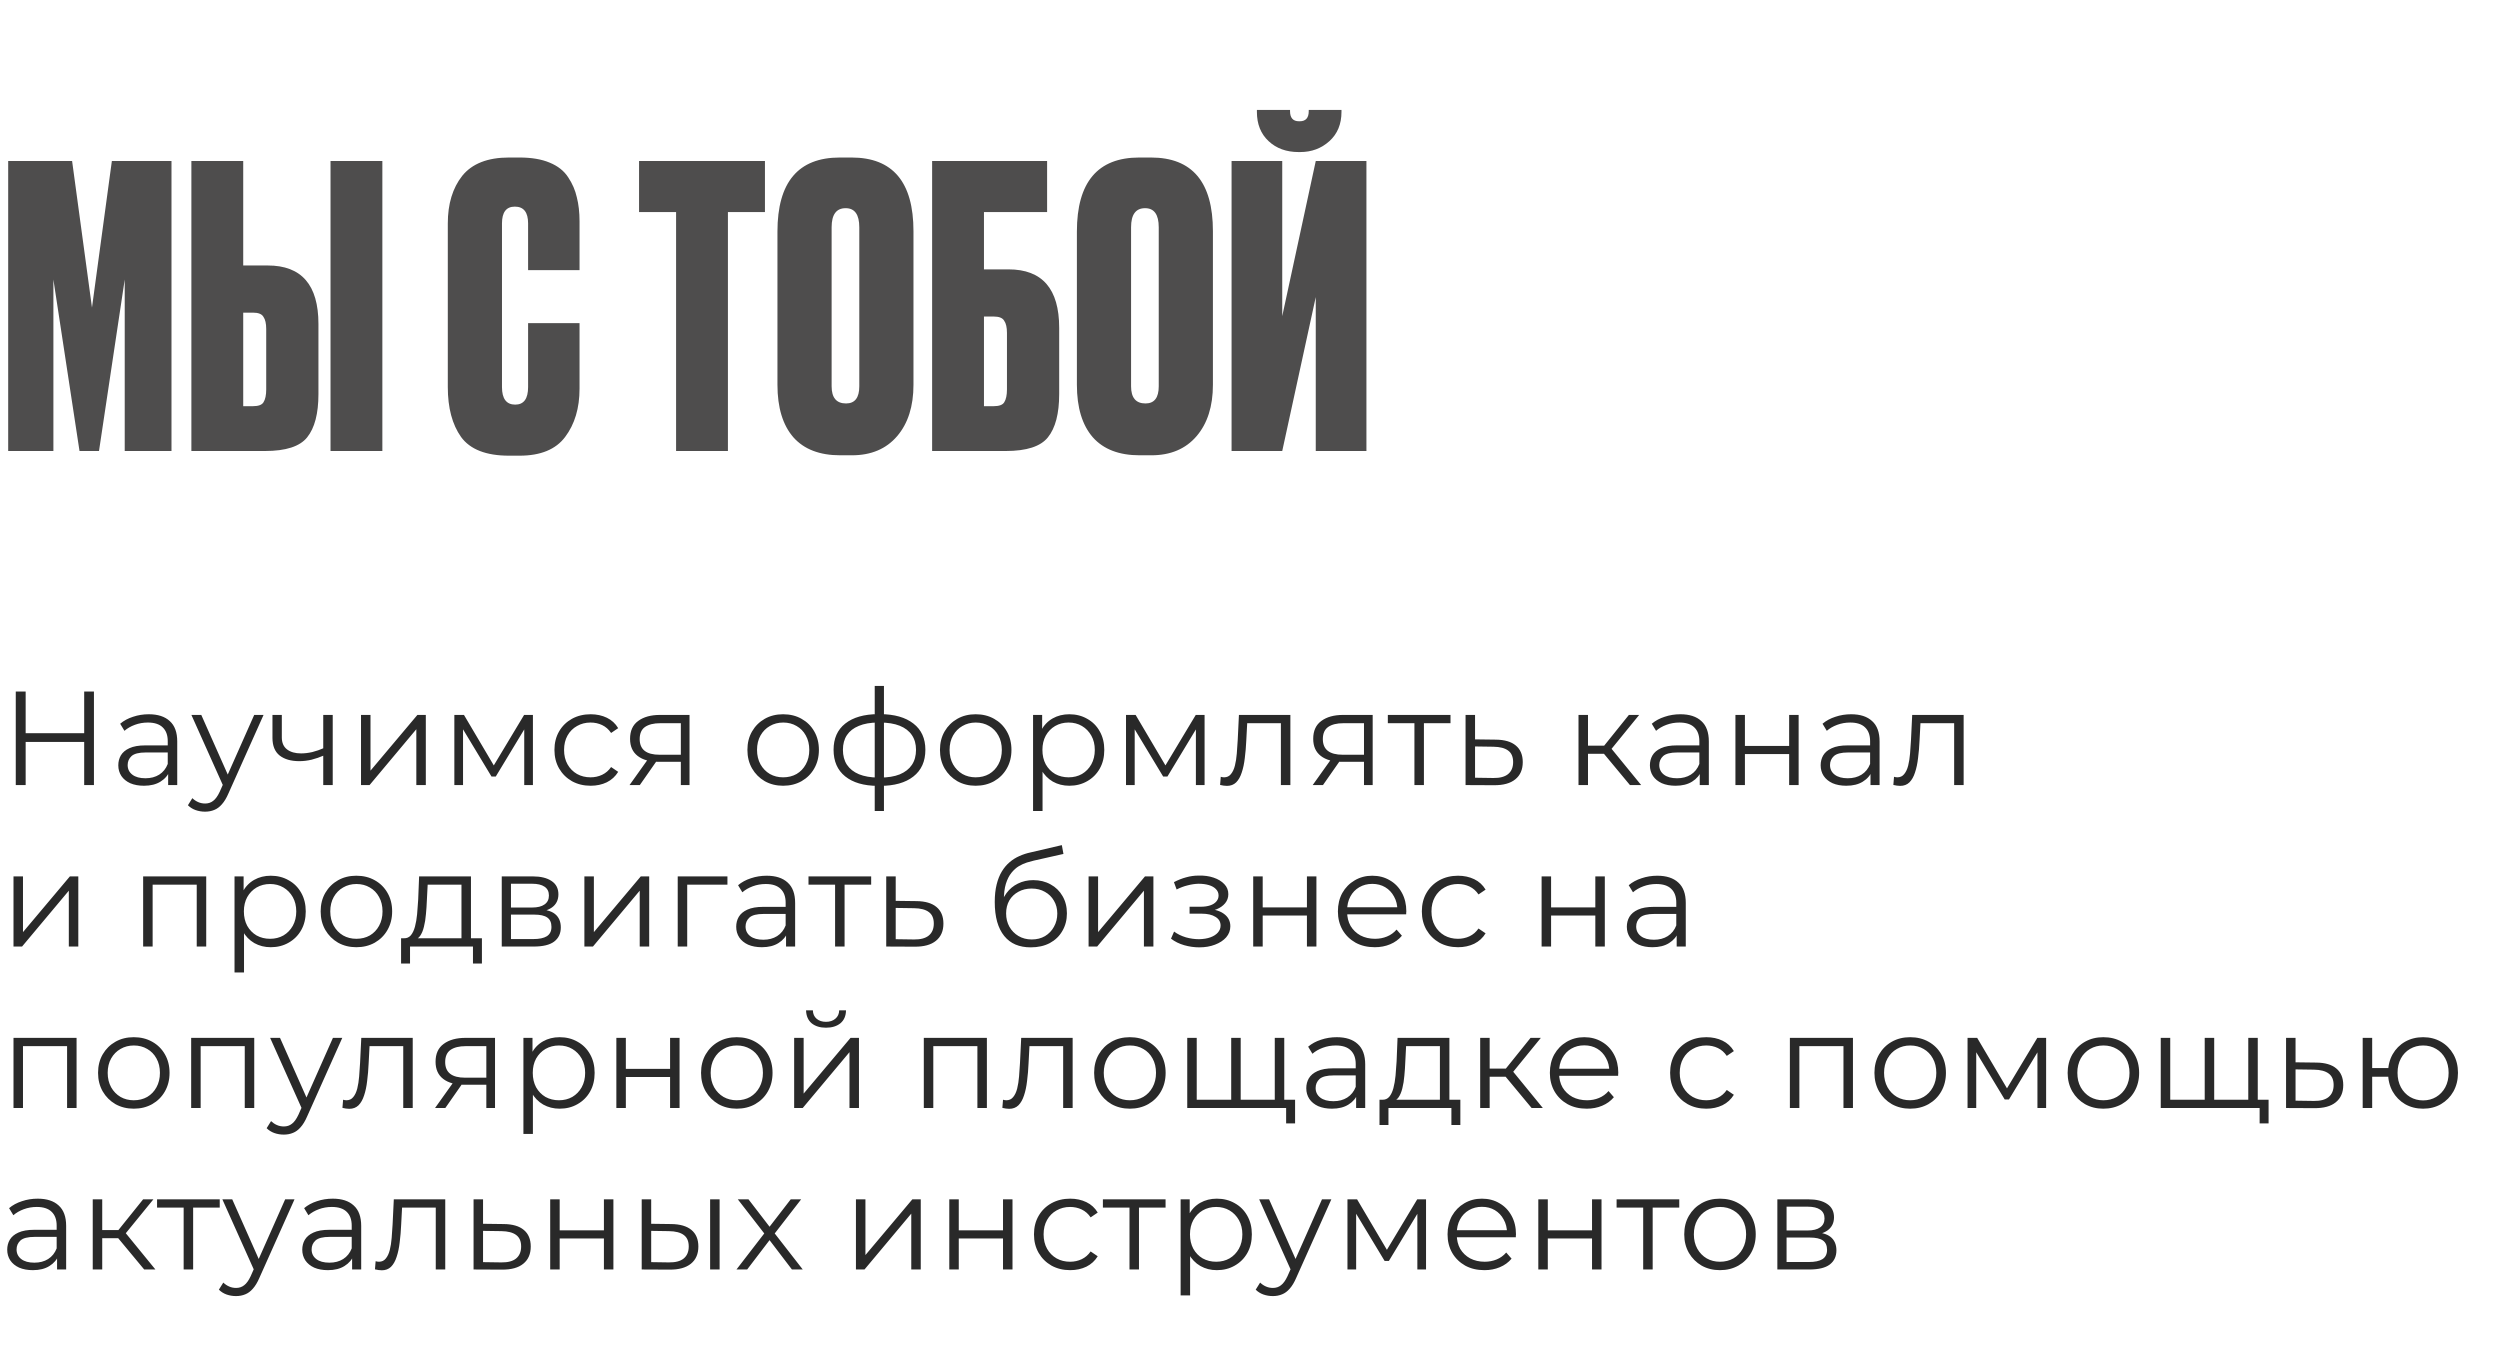
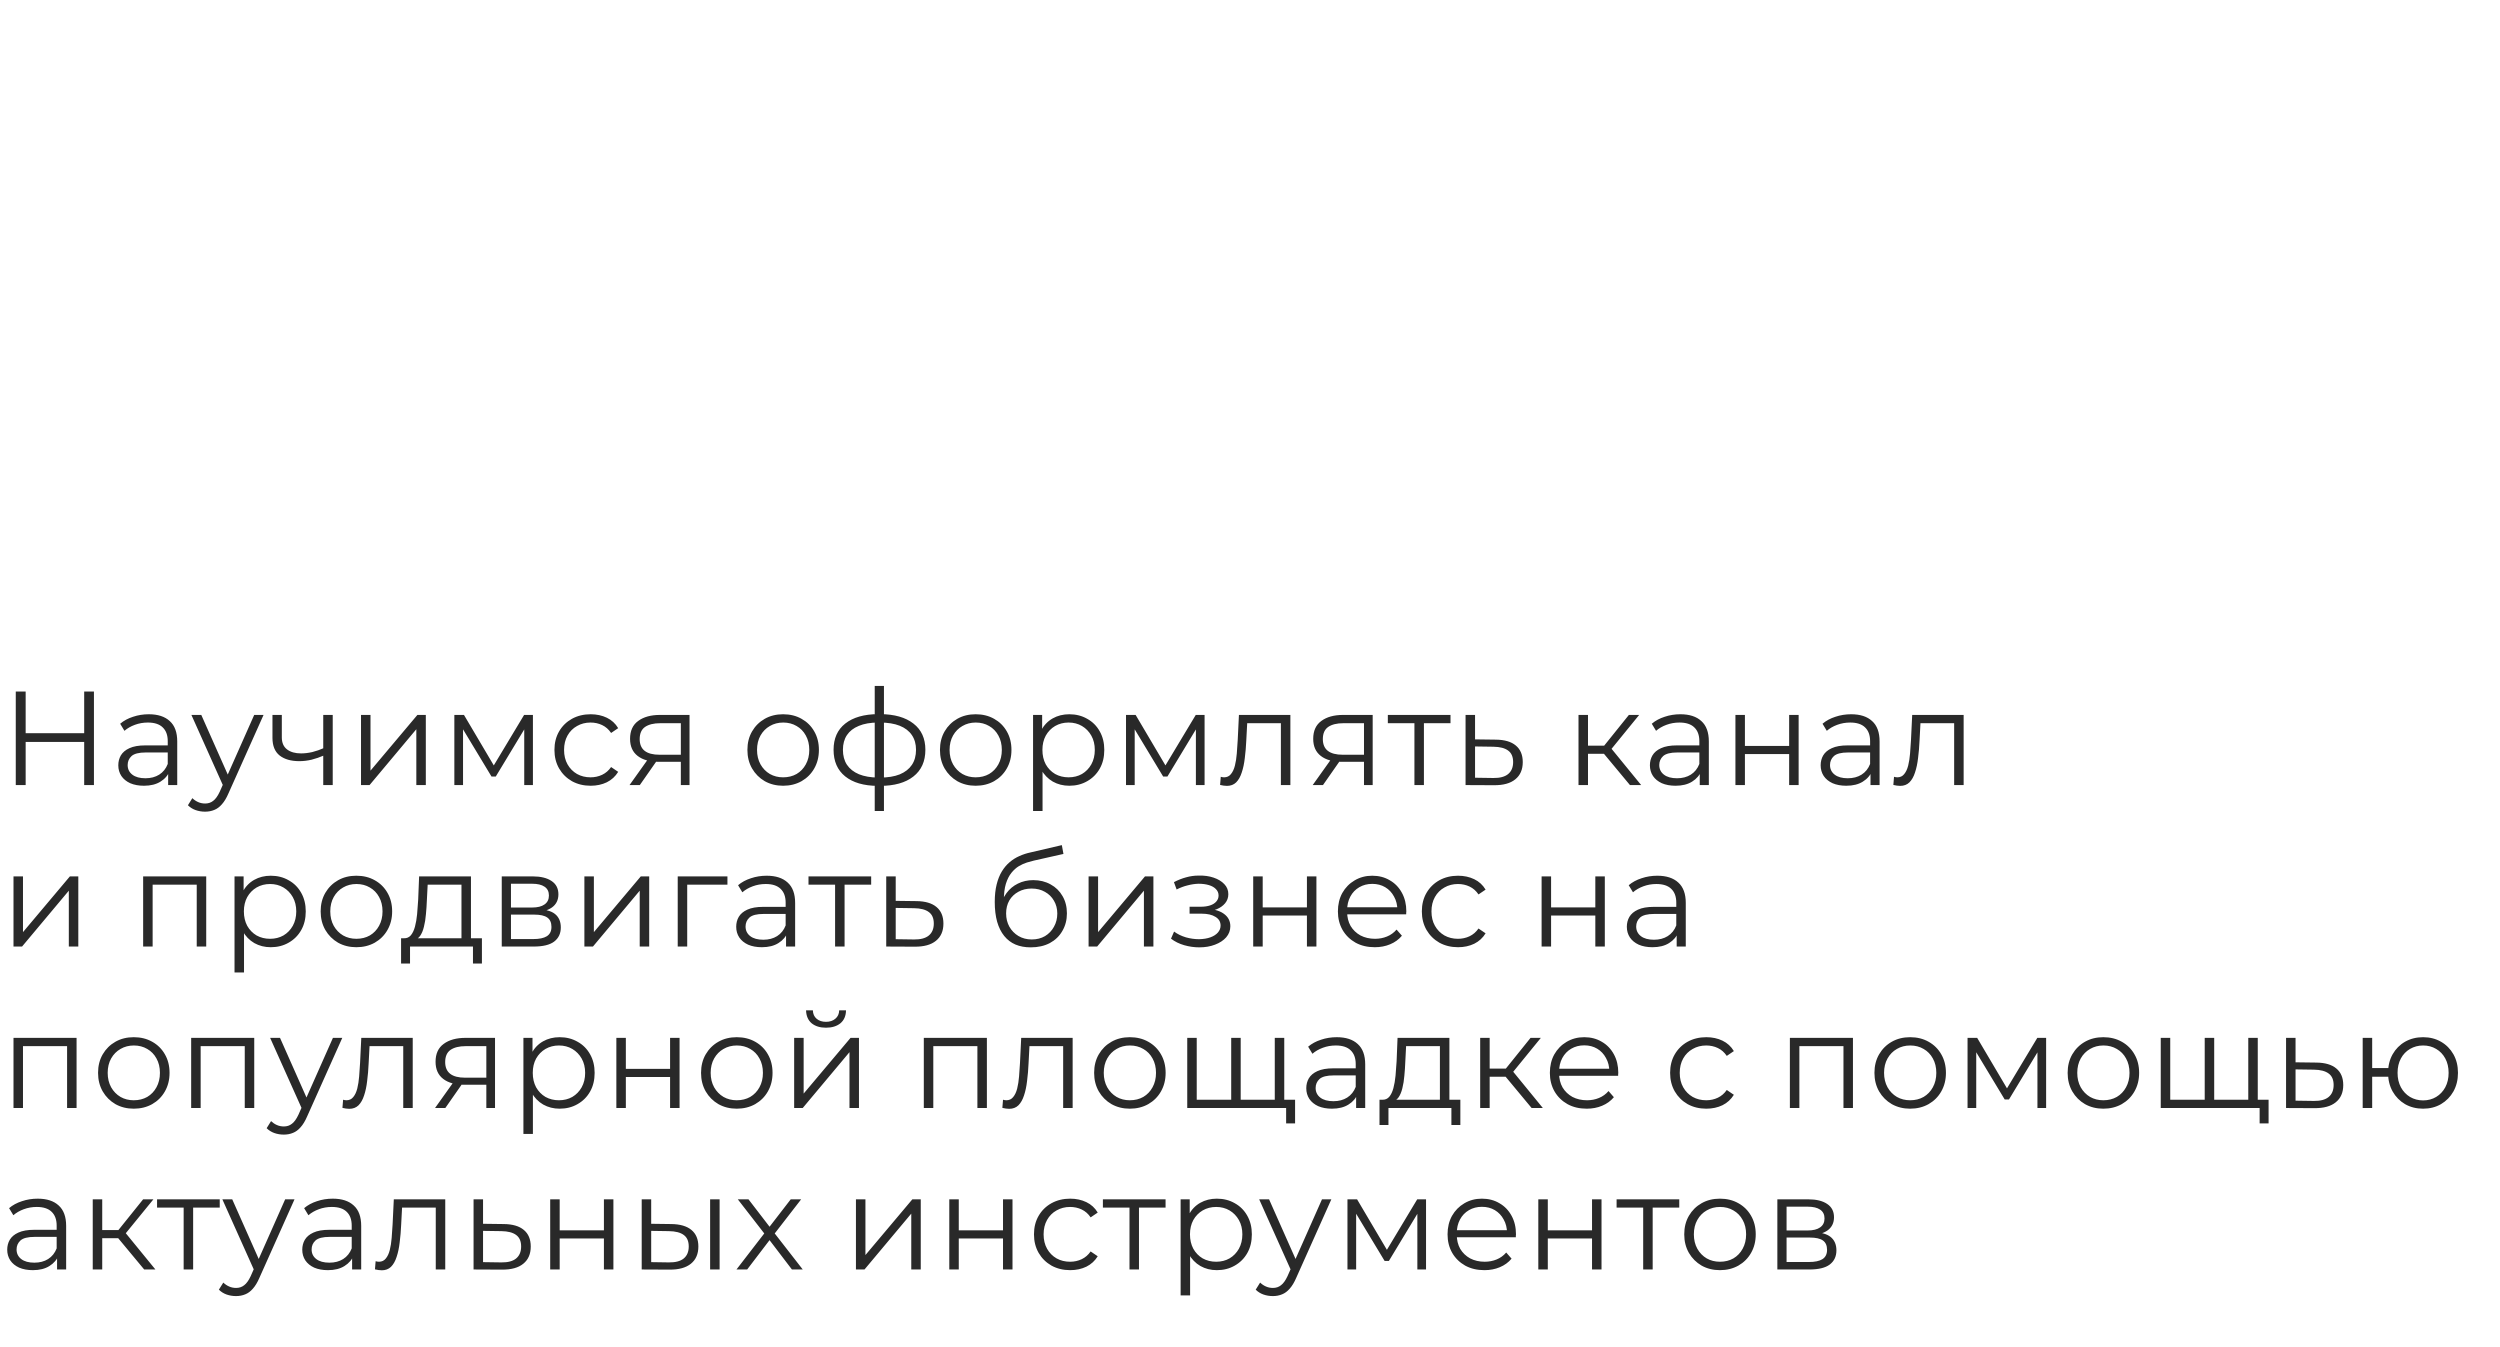
<svg xmlns="http://www.w3.org/2000/svg" width="449" height="242" viewBox="0 0 449 242" fill="none">
-   <path d="M1.47 81V28.92H12.95L16.52 55.24L20.09 28.92H30.8V81H22.4V50.2L17.78 81H14.28L9.59 50.2V81H1.47ZM43.682 47.68H48.092C54.159 47.68 57.192 51.18 57.192 58.18V70.78C57.192 74.28 56.516 76.87 55.162 78.55C53.855 80.183 51.336 81 47.602 81H34.372V28.92H43.682V47.68ZM43.682 72.95H45.432C46.412 72.95 47.042 72.717 47.322 72.25C47.649 71.737 47.812 70.967 47.812 69.94V59.09C47.812 58.11 47.649 57.387 47.322 56.92C47.042 56.407 46.412 56.15 45.432 56.15H43.682V72.95ZM68.672 28.92V81H59.362V28.92H68.672ZM94.846 69.52V58.04H104.086V69.8C104.086 73.3 103.222 76.193 101.496 78.48C99.816 80.72 97.086 81.84 93.306 81.84H91.416C87.309 81.84 84.439 80.72 82.806 78.48C81.219 76.24 80.426 73.253 80.426 69.52V40.12C80.426 36.62 81.289 33.773 83.016 31.58C84.789 29.387 87.589 28.29 91.416 28.29H93.306C95.452 28.29 97.249 28.593 98.696 29.2C100.189 29.807 101.309 30.693 102.056 31.86C102.802 32.98 103.316 34.17 103.596 35.43C103.922 36.69 104.086 38.137 104.086 39.77V48.52H94.846V40.12C94.846 38.113 94.052 37.11 92.466 37.11C90.926 37.11 90.156 38.113 90.156 40.12V69.52C90.156 71.62 90.949 72.67 92.536 72.67C94.076 72.67 94.846 71.62 94.846 69.52ZM114.775 28.92H137.385V38.09H130.735V81H121.425V38.09H114.775V28.92ZM164.06 41.52V69.1C164.06 72.973 163.08 76.053 161.12 78.34C159.16 80.627 156.454 81.77 153 81.77H150.9C147.214 81.77 144.414 80.697 142.5 78.55C140.587 76.357 139.63 73.207 139.63 69.1V41.59C139.63 32.723 143.364 28.29 150.83 28.29H152.93C160.35 28.29 164.06 32.7 164.06 41.52ZM154.33 69.38V40.82C154.33 38.533 153.514 37.39 151.88 37.39C150.2 37.39 149.36 38.533 149.36 40.82V69.38C149.36 71.433 150.224 72.46 151.95 72.46C153.537 72.46 154.33 71.433 154.33 69.38ZM167.41 81V28.92H188.06V38.09H176.72V48.38H181.13C187.197 48.38 190.23 51.88 190.23 58.88V70.78C190.23 74.28 189.554 76.87 188.2 78.55C186.894 80.183 184.374 81 180.64 81H167.41ZM176.72 72.95H178.47C179.45 72.95 180.08 72.717 180.36 72.25C180.687 71.737 180.85 70.967 180.85 69.94V59.79C180.85 58.81 180.687 58.087 180.36 57.62C180.08 57.107 179.45 56.85 178.47 56.85H176.72V72.95ZM217.84 41.52V69.1C217.84 72.973 216.86 76.053 214.9 78.34C212.94 80.627 210.233 81.77 206.78 81.77H204.68C200.993 81.77 198.193 80.697 196.28 78.55C194.367 76.357 193.41 73.207 193.41 69.1V41.59C193.41 32.723 197.143 28.29 204.61 28.29H206.71C214.13 28.29 217.84 32.7 217.84 41.52ZM208.11 69.38V40.82C208.11 38.533 207.293 37.39 205.66 37.39C203.98 37.39 203.14 38.533 203.14 40.82V69.38C203.14 71.433 204.003 72.46 205.73 72.46C207.317 72.46 208.11 71.433 208.11 69.38ZM236.31 81V53.35L230.29 81H221.19V28.92H230.29V56.78L236.31 28.92H245.41V81H236.31ZM233.51 27.31H233.23C231.037 27.31 229.24 26.657 227.84 25.35C226.44 24.043 225.74 22.293 225.74 20.1V19.75H231.69V19.96C231.69 21.173 232.227 21.78 233.3 21.78H233.44C234.513 21.78 235.05 21.173 235.05 19.96V19.75H240.93V20.1C240.93 22.293 240.207 24.043 238.76 25.35C237.313 26.657 235.563 27.31 233.51 27.31Z" fill="#4E4D4D" />
  <path d="M15.12 124.2H16.872V141H15.12V124.2ZM4.608 141H2.832V124.2H4.608V141ZM15.288 133.248H4.416V131.688H15.288V133.248ZM30.199 141V138.216L30.127 137.76V133.104C30.127 132.032 29.823 131.208 29.215 130.632C28.623 130.056 27.735 129.768 26.551 129.768C25.735 129.768 24.959 129.904 24.223 130.176C23.487 130.448 22.863 130.808 22.351 131.256L21.583 129.984C22.223 129.44 22.991 129.024 23.887 128.736C24.783 128.432 25.727 128.28 26.719 128.28C28.351 128.28 29.607 128.688 30.487 129.504C31.383 130.304 31.831 131.528 31.831 133.176V141H30.199ZM25.855 141.12C24.911 141.12 24.087 140.968 23.383 140.664C22.695 140.344 22.167 139.912 21.799 139.368C21.431 138.808 21.247 138.168 21.247 137.448C21.247 136.792 21.399 136.2 21.703 135.672C22.023 135.128 22.535 134.696 23.239 134.376C23.959 134.04 24.919 133.872 26.119 133.872H30.463V135.144H26.167C24.951 135.144 24.103 135.36 23.623 135.792C23.159 136.224 22.927 136.76 22.927 137.4C22.927 138.12 23.207 138.696 23.767 139.128C24.327 139.56 25.111 139.776 26.119 139.776C27.079 139.776 27.903 139.56 28.591 139.128C29.295 138.68 29.807 138.04 30.127 137.208L30.511 138.384C30.191 139.216 29.631 139.88 28.831 140.376C28.047 140.872 27.055 141.12 25.855 141.12ZM36.823 145.776C36.231 145.776 35.663 145.68 35.119 145.488C34.591 145.296 34.135 145.008 33.751 144.624L34.543 143.352C34.863 143.656 35.207 143.888 35.575 144.048C35.959 144.224 36.383 144.312 36.847 144.312C37.407 144.312 37.887 144.152 38.287 143.832C38.703 143.528 39.095 142.984 39.463 142.2L40.279 140.352L40.471 140.088L45.655 128.4H47.335L41.023 142.512C40.671 143.328 40.279 143.976 39.847 144.456C39.431 144.936 38.975 145.272 38.479 145.464C37.983 145.672 37.431 145.776 36.823 145.776ZM40.183 141.36L34.375 128.4H36.151L41.287 139.968L40.183 141.36ZM58.198 135.672C57.462 135.992 56.718 136.248 55.966 136.44C55.23 136.616 54.494 136.704 53.758 136.704C52.27 136.704 51.094 136.368 50.23 135.696C49.366 135.008 48.934 133.952 48.934 132.528V128.4H50.614V132.432C50.614 133.392 50.926 134.112 51.55 134.592C52.174 135.072 53.014 135.312 54.07 135.312C54.71 135.312 55.382 135.232 56.086 135.072C56.79 134.896 57.502 134.648 58.222 134.328L58.198 135.672ZM58.054 141V128.4H59.758V141H58.054ZM64.837 141V128.4H66.541V138.408L74.965 128.4H76.477V141H74.773V130.968L66.373 141H64.837ZM81.601 141V128.4H83.329L89.041 138.072H88.321L94.129 128.4H95.713V141H94.153V130.344L94.465 130.488L89.041 139.464H88.273L82.801 130.392L83.161 130.32V141H81.601ZM106.082 141.12C104.834 141.12 103.714 140.848 102.722 140.304C101.746 139.744 100.978 138.984 100.418 138.024C99.858 137.048 99.578 135.936 99.578 134.688C99.578 133.424 99.858 132.312 100.418 131.352C100.978 130.392 101.746 129.64 102.722 129.096C103.714 128.552 104.834 128.28 106.082 128.28C107.154 128.28 108.122 128.488 108.986 128.904C109.85 129.32 110.53 129.944 111.026 130.776L109.754 131.64C109.322 131 108.786 130.528 108.146 130.224C107.506 129.92 106.81 129.768 106.058 129.768C105.162 129.768 104.354 129.976 103.634 130.392C102.914 130.792 102.346 131.36 101.93 132.096C101.514 132.832 101.306 133.696 101.306 134.688C101.306 135.68 101.514 136.544 101.93 137.28C102.346 138.016 102.914 138.592 103.634 139.008C104.354 139.408 105.162 139.608 106.058 139.608C106.81 139.608 107.506 139.456 108.146 139.152C108.786 138.848 109.322 138.384 109.754 137.76L111.026 138.624C110.53 139.44 109.85 140.064 108.986 140.496C108.122 140.912 107.154 141.12 106.082 141.12ZM122.279 141V136.464L122.591 136.824H118.319C116.703 136.824 115.439 136.472 114.527 135.768C113.615 135.064 113.159 134.04 113.159 132.696C113.159 131.256 113.647 130.184 114.623 129.48C115.599 128.76 116.903 128.4 118.535 128.4H123.839V141H122.279ZM113.063 141L116.519 136.152H118.295L114.911 141H113.063ZM122.279 135.96V129.384L122.591 129.888H118.583C117.415 129.888 116.503 130.112 115.847 130.56C115.207 131.008 114.887 131.736 114.887 132.744C114.887 134.616 116.079 135.552 118.463 135.552H122.591L122.279 135.96ZM140.643 141.12C139.427 141.12 138.331 140.848 137.355 140.304C136.395 139.744 135.635 138.984 135.075 138.024C134.515 137.048 134.235 135.936 134.235 134.688C134.235 133.424 134.515 132.312 135.075 131.352C135.635 130.392 136.395 129.64 137.355 129.096C138.315 128.552 139.411 128.28 140.643 128.28C141.891 128.28 142.995 128.552 143.955 129.096C144.931 129.64 145.691 130.392 146.235 131.352C146.795 132.312 147.075 133.424 147.075 134.688C147.075 135.936 146.795 137.048 146.235 138.024C145.691 138.984 144.931 139.744 143.955 140.304C142.979 140.848 141.875 141.12 140.643 141.12ZM140.643 139.608C141.555 139.608 142.363 139.408 143.067 139.008C143.771 138.592 144.323 138.016 144.723 137.28C145.139 136.528 145.347 135.664 145.347 134.688C145.347 133.696 145.139 132.832 144.723 132.096C144.323 131.36 143.771 130.792 143.067 130.392C142.363 129.976 141.563 129.768 140.667 129.768C139.771 129.768 138.971 129.976 138.267 130.392C137.563 130.792 137.003 131.36 136.587 132.096C136.171 132.832 135.963 133.696 135.963 134.688C135.963 135.664 136.171 136.528 136.587 137.28C137.003 138.016 137.563 138.592 138.267 139.008C138.971 139.408 139.763 139.608 140.643 139.608ZM158.037 141.144C158.037 141.144 158.005 141.144 157.941 141.144C157.877 141.144 157.813 141.144 157.749 141.144C157.701 141.144 157.661 141.144 157.629 141.144C155.133 141.128 153.189 140.56 151.797 139.44C150.405 138.32 149.709 136.728 149.709 134.664C149.709 132.632 150.405 131.064 151.797 129.96C153.205 128.84 155.181 128.272 157.725 128.256C157.741 128.256 157.773 128.256 157.821 128.256C157.885 128.256 157.941 128.256 157.989 128.256C158.037 128.256 158.069 128.256 158.085 128.256C160.645 128.272 162.637 128.84 164.061 129.96C165.485 131.064 166.197 132.632 166.197 134.664C166.197 136.744 165.477 138.344 164.037 139.464C162.613 140.584 160.613 141.144 158.037 141.144ZM158.013 139.656C159.437 139.656 160.629 139.464 161.589 139.08C162.549 138.68 163.277 138.112 163.773 137.376C164.269 136.64 164.517 135.736 164.517 134.664C164.517 133.624 164.269 132.744 163.773 132.024C163.277 131.288 162.549 130.728 161.589 130.344C160.629 129.96 159.437 129.768 158.013 129.768C157.997 129.768 157.949 129.768 157.869 129.768C157.805 129.768 157.765 129.768 157.749 129.768C156.357 129.768 155.189 129.968 154.245 130.368C153.301 130.752 152.589 131.304 152.109 132.024C151.629 132.744 151.389 133.624 151.389 134.664C151.389 135.72 151.629 136.616 152.109 137.352C152.605 138.088 153.325 138.656 154.269 139.056C155.213 139.44 156.373 139.64 157.749 139.656C157.781 139.656 157.829 139.656 157.893 139.656C157.957 139.656 157.997 139.656 158.013 139.656ZM157.101 145.656V123.192H158.757V145.656H157.101ZM175.225 141.12C174.009 141.12 172.913 140.848 171.937 140.304C170.977 139.744 170.217 138.984 169.657 138.024C169.097 137.048 168.817 135.936 168.817 134.688C168.817 133.424 169.097 132.312 169.657 131.352C170.217 130.392 170.977 129.64 171.937 129.096C172.897 128.552 173.993 128.28 175.225 128.28C176.473 128.28 177.577 128.552 178.537 129.096C179.513 129.64 180.273 130.392 180.817 131.352C181.377 132.312 181.657 133.424 181.657 134.688C181.657 135.936 181.377 137.048 180.817 138.024C180.273 138.984 179.513 139.744 178.537 140.304C177.561 140.848 176.457 141.12 175.225 141.12ZM175.225 139.608C176.137 139.608 176.945 139.408 177.649 139.008C178.353 138.592 178.905 138.016 179.305 137.28C179.721 136.528 179.929 135.664 179.929 134.688C179.929 133.696 179.721 132.832 179.305 132.096C178.905 131.36 178.353 130.792 177.649 130.392C176.945 129.976 176.145 129.768 175.249 129.768C174.353 129.768 173.553 129.976 172.849 130.392C172.145 130.792 171.585 131.36 171.169 132.096C170.753 132.832 170.545 133.696 170.545 134.688C170.545 135.664 170.753 136.528 171.169 137.28C171.585 138.016 172.145 138.592 172.849 139.008C173.553 139.408 174.345 139.608 175.225 139.608ZM192.042 141.12C190.954 141.12 189.97 140.872 189.09 140.376C188.21 139.864 187.506 139.136 186.978 138.192C186.466 137.232 186.21 136.064 186.21 134.688C186.21 133.312 186.466 132.152 186.978 131.208C187.49 130.248 188.186 129.52 189.066 129.024C189.946 128.528 190.938 128.28 192.042 128.28C193.242 128.28 194.314 128.552 195.258 129.096C196.218 129.624 196.97 130.376 197.514 131.352C198.058 132.312 198.33 133.424 198.33 134.688C198.33 135.968 198.058 137.088 197.514 138.048C196.97 139.008 196.218 139.76 195.258 140.304C194.314 140.848 193.242 141.12 192.042 141.12ZM185.538 145.656V128.4H187.17V132.192L187.002 134.712L187.242 137.256V145.656H185.538ZM191.922 139.608C192.818 139.608 193.618 139.408 194.322 139.008C195.026 138.592 195.586 138.016 196.002 137.28C196.418 136.528 196.626 135.664 196.626 134.688C196.626 133.712 196.418 132.856 196.002 132.12C195.586 131.384 195.026 130.808 194.322 130.392C193.618 129.976 192.818 129.768 191.922 129.768C191.026 129.768 190.218 129.976 189.498 130.392C188.794 130.808 188.234 131.384 187.818 132.12C187.418 132.856 187.218 133.712 187.218 134.688C187.218 135.664 187.418 136.528 187.818 137.28C188.234 138.016 188.794 138.592 189.498 139.008C190.218 139.408 191.026 139.608 191.922 139.608ZM202.231 141V128.4H203.959L209.671 138.072H208.951L214.759 128.4H216.343V141H214.783V130.344L215.095 130.488L209.671 139.464H208.903L203.431 130.392L203.791 130.32V141H202.231ZM219.128 140.976L219.248 139.512C219.36 139.528 219.464 139.552 219.56 139.584C219.672 139.6 219.768 139.608 219.848 139.608C220.36 139.608 220.768 139.416 221.072 139.032C221.392 138.648 221.632 138.136 221.792 137.496C221.952 136.856 222.064 136.136 222.128 135.336C222.192 134.52 222.248 133.704 222.296 132.888L222.512 128.4H231.752V141H230.048V129.384L230.48 129.888H223.616L224.024 129.36L223.832 133.008C223.784 134.096 223.696 135.136 223.568 136.128C223.456 137.12 223.272 137.992 223.016 138.744C222.776 139.496 222.44 140.088 222.008 140.52C221.576 140.936 221.024 141.144 220.352 141.144C220.16 141.144 219.96 141.128 219.752 141.096C219.56 141.064 219.352 141.024 219.128 140.976ZM244.973 141V136.464L245.285 136.824H241.013C239.397 136.824 238.133 136.472 237.221 135.768C236.309 135.064 235.853 134.04 235.853 132.696C235.853 131.256 236.341 130.184 237.317 129.48C238.293 128.76 239.597 128.4 241.229 128.4H246.533V141H244.973ZM235.757 141L239.213 136.152H240.989L237.605 141H235.757ZM244.973 135.96V129.384L245.285 129.888H241.277C240.109 129.888 239.197 130.112 238.541 130.56C237.901 131.008 237.581 131.736 237.581 132.744C237.581 134.616 238.773 135.552 241.157 135.552H245.285L244.973 135.96ZM254.031 141V129.432L254.463 129.888H249.255V128.4H260.511V129.888H255.303L255.735 129.432V141H254.031ZM268.639 132.84C270.223 132.856 271.423 133.208 272.239 133.896C273.071 134.584 273.487 135.576 273.487 136.872C273.487 138.216 273.039 139.248 272.143 139.968C271.263 140.688 269.983 141.04 268.303 141.024L263.215 141V128.4H264.919V132.792L268.639 132.84ZM268.207 139.728C269.375 139.744 270.255 139.512 270.847 139.032C271.455 138.536 271.759 137.816 271.759 136.872C271.759 135.928 271.463 135.24 270.871 134.808C270.279 134.36 269.391 134.128 268.207 134.112L264.919 134.064V139.68L268.207 139.728ZM292.74 141L287.556 134.76L288.972 133.92L294.756 141H292.74ZM283.5 141V128.4H285.204V141H283.5ZM284.676 135.384V133.92H288.732V135.384H284.676ZM289.116 134.88L287.532 134.64L292.548 128.4H294.396L289.116 134.88ZM305.275 141V138.216L305.203 137.76V133.104C305.203 132.032 304.899 131.208 304.291 130.632C303.699 130.056 302.811 129.768 301.627 129.768C300.811 129.768 300.035 129.904 299.299 130.176C298.563 130.448 297.939 130.808 297.427 131.256L296.659 129.984C297.299 129.44 298.067 129.024 298.963 128.736C299.859 128.432 300.803 128.28 301.795 128.28C303.427 128.28 304.683 128.688 305.563 129.504C306.459 130.304 306.907 131.528 306.907 133.176V141H305.275ZM300.931 141.12C299.987 141.12 299.163 140.968 298.459 140.664C297.771 140.344 297.243 139.912 296.875 139.368C296.507 138.808 296.323 138.168 296.323 137.448C296.323 136.792 296.475 136.2 296.779 135.672C297.099 135.128 297.611 134.696 298.315 134.376C299.035 134.04 299.995 133.872 301.195 133.872H305.539V135.144H301.243C300.027 135.144 299.179 135.36 298.699 135.792C298.235 136.224 298.003 136.76 298.003 137.4C298.003 138.12 298.283 138.696 298.843 139.128C299.403 139.56 300.187 139.776 301.195 139.776C302.155 139.776 302.979 139.56 303.667 139.128C304.371 138.68 304.883 138.04 305.203 137.208L305.587 138.384C305.267 139.216 304.707 139.88 303.907 140.376C303.123 140.872 302.131 141.12 300.931 141.12ZM311.683 141V128.4H313.387V133.968H321.331V128.4H323.035V141H321.331V135.432H313.387V141H311.683ZM335.942 141V138.216L335.87 137.76V133.104C335.87 132.032 335.566 131.208 334.958 130.632C334.366 130.056 333.478 129.768 332.294 129.768C331.478 129.768 330.702 129.904 329.966 130.176C329.23 130.448 328.606 130.808 328.094 131.256L327.326 129.984C327.966 129.44 328.734 129.024 329.63 128.736C330.526 128.432 331.47 128.28 332.462 128.28C334.094 128.28 335.35 128.688 336.23 129.504C337.126 130.304 337.574 131.528 337.574 133.176V141H335.942ZM331.598 141.12C330.654 141.12 329.83 140.968 329.126 140.664C328.438 140.344 327.91 139.912 327.542 139.368C327.174 138.808 326.99 138.168 326.99 137.448C326.99 136.792 327.142 136.2 327.446 135.672C327.766 135.128 328.278 134.696 328.982 134.376C329.702 134.04 330.662 133.872 331.862 133.872H336.206V135.144H331.91C330.694 135.144 329.846 135.36 329.366 135.792C328.902 136.224 328.67 136.76 328.67 137.4C328.67 138.12 328.95 138.696 329.51 139.128C330.07 139.56 330.854 139.776 331.862 139.776C332.822 139.776 333.646 139.56 334.334 139.128C335.038 138.68 335.55 138.04 335.87 137.208L336.254 138.384C335.934 139.216 335.374 139.88 334.574 140.376C333.79 140.872 332.798 141.12 331.598 141.12ZM340.046 140.976L340.166 139.512C340.278 139.528 340.382 139.552 340.478 139.584C340.59 139.6 340.686 139.608 340.766 139.608C341.278 139.608 341.686 139.416 341.99 139.032C342.31 138.648 342.55 138.136 342.71 137.496C342.87 136.856 342.982 136.136 343.046 135.336C343.11 134.52 343.166 133.704 343.214 132.888L343.43 128.4H352.67V141H350.966V129.384L351.398 129.888H344.534L344.942 129.36L344.75 133.008C344.702 134.096 344.614 135.136 344.486 136.128C344.374 137.12 344.19 137.992 343.934 138.744C343.694 139.496 343.358 140.088 342.926 140.52C342.494 140.936 341.942 141.144 341.27 141.144C341.078 141.144 340.878 141.128 340.67 141.096C340.478 141.064 340.27 141.024 340.046 140.976ZM2.424 170V157.4H4.128V167.408L12.552 157.4H14.064V170H12.36V159.968L3.96 170H2.424ZM25.709 170V157.4H37.037V170H35.333V158.432L35.765 158.888H26.981L27.413 158.432V170H25.709ZM48.625 170.12C47.537 170.12 46.553 169.872 45.673 169.376C44.793 168.864 44.089 168.136 43.561 167.192C43.049 166.232 42.793 165.064 42.793 163.688C42.793 162.312 43.049 161.152 43.561 160.208C44.073 159.248 44.769 158.52 45.649 158.024C46.529 157.528 47.521 157.28 48.625 157.28C49.825 157.28 50.897 157.552 51.841 158.096C52.801 158.624 53.553 159.376 54.097 160.352C54.641 161.312 54.913 162.424 54.913 163.688C54.913 164.968 54.641 166.088 54.097 167.048C53.553 168.008 52.801 168.76 51.841 169.304C50.897 169.848 49.825 170.12 48.625 170.12ZM42.121 174.656V157.4H43.753V161.192L43.585 163.712L43.825 166.256V174.656H42.121ZM48.505 168.608C49.401 168.608 50.201 168.408 50.905 168.008C51.609 167.592 52.169 167.016 52.585 166.28C53.001 165.528 53.209 164.664 53.209 163.688C53.209 162.712 53.001 161.856 52.585 161.12C52.169 160.384 51.609 159.808 50.905 159.392C50.201 158.976 49.401 158.768 48.505 158.768C47.609 158.768 46.801 158.976 46.081 159.392C45.377 159.808 44.817 160.384 44.401 161.12C44.001 161.856 43.801 162.712 43.801 163.688C43.801 164.664 44.001 165.528 44.401 166.28C44.817 167.016 45.377 167.592 46.081 168.008C46.801 168.408 47.609 168.608 48.505 168.608ZM63.998 170.12C62.782 170.12 61.686 169.848 60.71 169.304C59.75 168.744 58.99 167.984 58.43 167.024C57.87 166.048 57.59 164.936 57.59 163.688C57.59 162.424 57.87 161.312 58.43 160.352C58.99 159.392 59.75 158.64 60.71 158.096C61.67 157.552 62.766 157.28 63.998 157.28C65.246 157.28 66.35 157.552 67.31 158.096C68.286 158.64 69.046 159.392 69.59 160.352C70.15 161.312 70.43 162.424 70.43 163.688C70.43 164.936 70.15 166.048 69.59 167.024C69.046 167.984 68.286 168.744 67.31 169.304C66.334 169.848 65.23 170.12 63.998 170.12ZM63.998 168.608C64.91 168.608 65.718 168.408 66.422 168.008C67.126 167.592 67.678 167.016 68.078 166.28C68.494 165.528 68.702 164.664 68.702 163.688C68.702 162.696 68.494 161.832 68.078 161.096C67.678 160.36 67.126 159.792 66.422 159.392C65.718 158.976 64.918 158.768 64.022 158.768C63.126 158.768 62.326 158.976 61.622 159.392C60.918 159.792 60.358 160.36 59.942 161.096C59.526 161.832 59.318 162.696 59.318 163.688C59.318 164.664 59.526 165.528 59.942 166.28C60.358 167.016 60.918 167.592 61.622 168.008C62.326 168.408 63.118 168.608 63.998 168.608ZM82.881 169.184V158.888H76.809L76.665 161.696C76.633 162.544 76.577 163.376 76.497 164.192C76.433 165.008 76.313 165.76 76.137 166.448C75.977 167.12 75.745 167.672 75.441 168.104C75.137 168.52 74.745 168.76 74.265 168.824L72.561 168.512C73.057 168.528 73.465 168.352 73.785 167.984C74.105 167.6 74.353 167.08 74.529 166.424C74.705 165.768 74.833 165.024 74.913 164.192C74.993 163.344 75.057 162.48 75.105 161.6L75.273 157.4H84.585V169.184H82.881ZM72.033 173.048V168.512H86.553V173.048H84.945V170H73.641V173.048H72.033ZM90.114 170V157.4H95.682C97.106 157.4 98.226 157.672 99.042 158.216C99.874 158.76 100.29 159.56 100.29 160.616C100.29 161.64 99.898 162.432 99.114 162.992C98.33 163.536 97.298 163.808 96.018 163.808L96.354 163.304C97.858 163.304 98.962 163.584 99.666 164.144C100.37 164.704 100.722 165.512 100.722 166.568C100.722 167.656 100.322 168.504 99.522 169.112C98.738 169.704 97.514 170 95.85 170H90.114ZM91.77 168.656H95.778C96.85 168.656 97.658 168.488 98.202 168.152C98.762 167.8 99.042 167.24 99.042 166.472C99.042 165.704 98.794 165.144 98.298 164.792C97.802 164.44 97.018 164.264 95.946 164.264H91.77V168.656ZM91.77 162.992H95.562C96.538 162.992 97.282 162.808 97.794 162.44C98.322 162.072 98.586 161.536 98.586 160.832C98.586 160.128 98.322 159.6 97.794 159.248C97.282 158.896 96.538 158.72 95.562 158.72H91.77V162.992ZM104.956 170V157.4H106.66V167.408L115.084 157.4H116.596V170H114.892V159.968L106.492 170H104.956ZM121.719 170V157.4H130.647V158.888H122.991L123.423 158.456V170H121.719ZM141.174 170V167.216L141.102 166.76V162.104C141.102 161.032 140.798 160.208 140.19 159.632C139.598 159.056 138.71 158.768 137.526 158.768C136.71 158.768 135.934 158.904 135.198 159.176C134.462 159.448 133.838 159.808 133.326 160.256L132.558 158.984C133.198 158.44 133.966 158.024 134.862 157.736C135.758 157.432 136.702 157.28 137.694 157.28C139.326 157.28 140.582 157.688 141.462 158.504C142.358 159.304 142.806 160.528 142.806 162.176V170H141.174ZM136.83 170.12C135.886 170.12 135.062 169.968 134.358 169.664C133.67 169.344 133.142 168.912 132.774 168.368C132.406 167.808 132.222 167.168 132.222 166.448C132.222 165.792 132.374 165.2 132.678 164.672C132.998 164.128 133.51 163.696 134.214 163.376C134.934 163.04 135.894 162.872 137.094 162.872H141.438V164.144H137.142C135.926 164.144 135.078 164.36 134.598 164.792C134.134 165.224 133.902 165.76 133.902 166.4C133.902 167.12 134.182 167.696 134.742 168.128C135.302 168.56 136.086 168.776 137.094 168.776C138.054 168.776 138.878 168.56 139.566 168.128C140.27 167.68 140.782 167.04 141.102 166.208L141.486 167.384C141.166 168.216 140.606 168.88 139.806 169.376C139.022 169.872 138.03 170.12 136.83 170.12ZM149.982 170V158.432L150.414 158.888H145.206V157.4H156.462V158.888H151.254L151.686 158.432V170H149.982ZM164.59 161.84C166.174 161.856 167.374 162.208 168.19 162.896C169.022 163.584 169.438 164.576 169.438 165.872C169.438 167.216 168.99 168.248 168.094 168.968C167.214 169.688 165.934 170.04 164.254 170.024L159.166 170V157.4H160.87V161.792L164.59 161.84ZM164.158 168.728C165.326 168.744 166.206 168.512 166.798 168.032C167.406 167.536 167.71 166.816 167.71 165.872C167.71 164.928 167.414 164.24 166.822 163.808C166.23 163.36 165.342 163.128 164.158 163.112L160.87 163.064V168.68L164.158 168.728ZM185.114 170.144C184.09 170.144 183.178 169.976 182.378 169.64C181.594 169.304 180.922 168.792 180.362 168.104C179.802 167.416 179.378 166.568 179.09 165.56C178.802 164.536 178.658 163.352 178.658 162.008C178.658 160.808 178.77 159.76 178.994 158.864C179.218 157.952 179.53 157.168 179.93 156.512C180.33 155.856 180.794 155.304 181.322 154.856C181.866 154.392 182.45 154.024 183.074 153.752C183.714 153.464 184.37 153.248 185.042 153.104L190.706 151.784L190.994 153.368L185.666 154.568C185.33 154.648 184.922 154.76 184.442 154.904C183.978 155.048 183.498 155.264 183.002 155.552C182.522 155.84 182.074 156.24 181.658 156.752C181.242 157.264 180.906 157.928 180.65 158.744C180.41 159.544 180.29 160.544 180.29 161.744C180.29 162 180.298 162.208 180.314 162.368C180.33 162.512 180.346 162.672 180.362 162.848C180.394 163.008 180.418 163.248 180.434 163.568L179.69 162.944C179.866 161.968 180.226 161.12 180.77 160.4C181.314 159.664 181.994 159.096 182.81 158.696C183.642 158.28 184.562 158.072 185.57 158.072C186.738 158.072 187.778 158.328 188.69 158.84C189.602 159.336 190.314 160.032 190.826 160.928C191.354 161.824 191.618 162.864 191.618 164.048C191.618 165.216 191.346 166.264 190.802 167.192C190.274 168.12 189.522 168.848 188.546 169.376C187.57 169.888 186.426 170.144 185.114 170.144ZM185.306 168.728C186.202 168.728 186.994 168.528 187.682 168.128C188.37 167.712 188.906 167.152 189.29 166.448C189.69 165.744 189.89 164.952 189.89 164.072C189.89 163.208 189.69 162.44 189.29 161.768C188.906 161.096 188.37 160.568 187.682 160.184C186.994 159.784 186.194 159.584 185.282 159.584C184.386 159.584 183.594 159.776 182.906 160.16C182.218 160.528 181.674 161.048 181.274 161.72C180.89 162.392 180.698 163.168 180.698 164.048C180.698 164.928 180.89 165.72 181.274 166.424C181.674 167.128 182.218 167.688 182.906 168.104C183.61 168.52 184.41 168.728 185.306 168.728ZM195.511 170V157.4H197.215V167.408L205.639 157.4H207.151V170H205.447V159.968L197.047 170H195.511ZM215.4 170.144C214.488 170.144 213.584 170.016 212.688 169.76C211.792 169.504 211 169.112 210.312 168.584L210.864 167.312C211.472 167.76 212.176 168.104 212.976 168.344C213.776 168.568 214.568 168.68 215.352 168.68C216.136 168.664 216.816 168.552 217.392 168.344C217.968 168.136 218.416 167.848 218.736 167.48C219.056 167.112 219.216 166.696 219.216 166.232C219.216 165.56 218.912 165.04 218.304 164.672C217.696 164.288 216.864 164.096 215.808 164.096H213.648V162.848H215.688C216.312 162.848 216.864 162.768 217.344 162.608C217.824 162.448 218.192 162.216 218.448 161.912C218.72 161.608 218.856 161.248 218.856 160.832C218.856 160.384 218.696 160 218.376 159.68C218.072 159.36 217.648 159.12 217.104 158.96C216.56 158.8 215.944 158.72 215.256 158.72C214.632 158.736 213.984 158.832 213.312 159.008C212.64 159.168 211.976 159.416 211.32 159.752L210.84 158.432C211.576 158.048 212.304 157.76 213.024 157.568C213.76 157.36 214.496 157.256 215.232 157.256C216.24 157.224 217.144 157.344 217.944 157.616C218.76 157.888 219.408 158.28 219.888 158.792C220.368 159.288 220.608 159.888 220.608 160.592C220.608 161.216 220.416 161.76 220.032 162.224C219.648 162.688 219.136 163.048 218.496 163.304C217.856 163.56 217.128 163.688 216.312 163.688L216.384 163.232C217.824 163.232 218.944 163.512 219.744 164.072C220.56 164.632 220.968 165.392 220.968 166.352C220.968 167.104 220.72 167.768 220.224 168.344C219.728 168.904 219.056 169.344 218.208 169.664C217.376 169.984 216.44 170.144 215.4 170.144ZM225.076 170V157.4H226.78V162.968H234.724V157.4H236.428V170H234.724V164.432H226.78V170H225.076ZM246.912 170.12C245.6 170.12 244.448 169.848 243.456 169.304C242.464 168.744 241.688 167.984 241.128 167.024C240.568 166.048 240.288 164.936 240.288 163.688C240.288 162.44 240.552 161.336 241.08 160.376C241.624 159.416 242.36 158.664 243.288 158.12C244.232 157.56 245.288 157.28 246.456 157.28C247.64 157.28 248.688 157.552 249.6 158.096C250.528 158.624 251.256 159.376 251.784 160.352C252.312 161.312 252.576 162.424 252.576 163.688C252.576 163.768 252.568 163.856 252.552 163.952C252.552 164.032 252.552 164.12 252.552 164.216H241.584V162.944H251.64L250.968 163.448C250.968 162.536 250.768 161.728 250.368 161.024C249.984 160.304 249.456 159.744 248.784 159.344C248.112 158.944 247.336 158.744 246.456 158.744C245.592 158.744 244.816 158.944 244.128 159.344C243.44 159.744 242.904 160.304 242.52 161.024C242.136 161.744 241.944 162.568 241.944 163.496V163.76C241.944 164.72 242.152 165.568 242.568 166.304C243 167.024 243.592 167.592 244.344 168.008C245.112 168.408 245.984 168.608 246.96 168.608C247.728 168.608 248.44 168.472 249.096 168.2C249.768 167.928 250.344 167.512 250.824 166.952L251.784 168.056C251.224 168.728 250.52 169.24 249.672 169.592C248.84 169.944 247.92 170.12 246.912 170.12ZM261.868 170.12C260.62 170.12 259.5 169.848 258.508 169.304C257.532 168.744 256.764 167.984 256.204 167.024C255.644 166.048 255.364 164.936 255.364 163.688C255.364 162.424 255.644 161.312 256.204 160.352C256.764 159.392 257.532 158.64 258.508 158.096C259.5 157.552 260.62 157.28 261.868 157.28C262.94 157.28 263.908 157.488 264.772 157.904C265.636 158.32 266.316 158.944 266.812 159.776L265.54 160.64C265.108 160 264.572 159.528 263.932 159.224C263.292 158.92 262.596 158.768 261.844 158.768C260.948 158.768 260.14 158.976 259.42 159.392C258.7 159.792 258.132 160.36 257.716 161.096C257.3 161.832 257.092 162.696 257.092 163.688C257.092 164.68 257.3 165.544 257.716 166.28C258.132 167.016 258.7 167.592 259.42 168.008C260.14 168.408 260.948 168.608 261.844 168.608C262.596 168.608 263.292 168.456 263.932 168.152C264.572 167.848 265.108 167.384 265.54 166.76L266.812 167.624C266.316 168.44 265.636 169.064 264.772 169.496C263.908 169.912 262.94 170.12 261.868 170.12ZM276.872 170V157.4H278.576V162.968H286.52V157.4H288.224V170H286.52V164.432H278.576V170H276.872ZM301.132 170V167.216L301.06 166.76V162.104C301.06 161.032 300.756 160.208 300.148 159.632C299.556 159.056 298.668 158.768 297.484 158.768C296.668 158.768 295.892 158.904 295.156 159.176C294.42 159.448 293.796 159.808 293.284 160.256L292.516 158.984C293.156 158.44 293.924 158.024 294.82 157.736C295.716 157.432 296.66 157.28 297.652 157.28C299.284 157.28 300.54 157.688 301.42 158.504C302.316 159.304 302.764 160.528 302.764 162.176V170H301.132ZM296.788 170.12C295.844 170.12 295.02 169.968 294.316 169.664C293.628 169.344 293.1 168.912 292.732 168.368C292.364 167.808 292.18 167.168 292.18 166.448C292.18 165.792 292.332 165.2 292.636 164.672C292.956 164.128 293.468 163.696 294.172 163.376C294.892 163.04 295.852 162.872 297.052 162.872H301.396V164.144H297.1C295.884 164.144 295.036 164.36 294.556 164.792C294.092 165.224 293.86 165.76 293.86 166.4C293.86 167.12 294.14 167.696 294.7 168.128C295.26 168.56 296.044 168.776 297.052 168.776C298.012 168.776 298.836 168.56 299.524 168.128C300.228 167.68 300.74 167.04 301.06 166.208L301.444 167.384C301.124 168.216 300.564 168.88 299.764 169.376C298.98 169.872 297.988 170.12 296.788 170.12ZM2.424 199V186.4H13.752V199H12.048V187.432L12.48 187.888H3.696L4.128 187.432V199H2.424ZM24.02 199.12C22.804 199.12 21.708 198.848 20.732 198.304C19.772 197.744 19.012 196.984 18.452 196.024C17.892 195.048 17.612 193.936 17.612 192.688C17.612 191.424 17.892 190.312 18.452 189.352C19.012 188.392 19.772 187.64 20.732 187.096C21.692 186.552 22.788 186.28 24.02 186.28C25.268 186.28 26.372 186.552 27.332 187.096C28.308 187.64 29.068 188.392 29.612 189.352C30.172 190.312 30.452 191.424 30.452 192.688C30.452 193.936 30.172 195.048 29.612 196.024C29.068 196.984 28.308 197.744 27.332 198.304C26.356 198.848 25.252 199.12 24.02 199.12ZM24.02 197.608C24.932 197.608 25.74 197.408 26.444 197.008C27.148 196.592 27.7 196.016 28.1 195.28C28.516 194.528 28.724 193.664 28.724 192.688C28.724 191.696 28.516 190.832 28.1 190.096C27.7 189.36 27.148 188.792 26.444 188.392C25.74 187.976 24.94 187.768 24.044 187.768C23.148 187.768 22.348 187.976 21.644 188.392C20.94 188.792 20.38 189.36 19.964 190.096C19.548 190.832 19.34 191.696 19.34 192.688C19.34 193.664 19.548 194.528 19.964 195.28C20.38 196.016 20.94 196.592 21.644 197.008C22.348 197.408 23.14 197.608 24.02 197.608ZM34.334 199V186.4H45.662V199H43.958V187.432L44.39 187.888H35.606L36.038 187.432V199H34.334ZM50.962 203.776C50.37 203.776 49.802 203.68 49.258 203.488C48.73 203.296 48.274 203.008 47.89 202.624L48.682 201.352C49.002 201.656 49.346 201.888 49.714 202.048C50.098 202.224 50.522 202.312 50.986 202.312C51.546 202.312 52.026 202.152 52.426 201.832C52.842 201.528 53.234 200.984 53.602 200.2L54.418 198.352L54.61 198.088L59.794 186.4H61.474L55.162 200.512C54.81 201.328 54.418 201.976 53.986 202.456C53.57 202.936 53.114 203.272 52.618 203.464C52.122 203.672 51.57 203.776 50.962 203.776ZM54.322 199.36L48.514 186.4H50.29L55.426 197.968L54.322 199.36ZM61.502 198.976L61.622 197.512C61.734 197.528 61.838 197.552 61.934 197.584C62.046 197.6 62.142 197.608 62.222 197.608C62.734 197.608 63.142 197.416 63.446 197.032C63.766 196.648 64.006 196.136 64.166 195.496C64.326 194.856 64.438 194.136 64.502 193.336C64.566 192.52 64.622 191.704 64.67 190.888L64.886 186.4H74.126V199H72.422V187.384L72.854 187.888H65.99L66.398 187.36L66.206 191.008C66.158 192.096 66.07 193.136 65.942 194.128C65.83 195.12 65.646 195.992 65.39 196.744C65.15 197.496 64.814 198.088 64.382 198.52C63.95 198.936 63.398 199.144 62.726 199.144C62.534 199.144 62.334 199.128 62.126 199.096C61.934 199.064 61.726 199.024 61.502 198.976ZM87.346 199V194.464L87.658 194.824H83.386C81.77 194.824 80.506 194.472 79.594 193.768C78.682 193.064 78.226 192.04 78.226 190.696C78.226 189.256 78.714 188.184 79.69 187.48C80.666 186.76 81.97 186.4 83.602 186.4H88.906V199H87.346ZM78.13 199L81.586 194.152H83.362L79.978 199H78.13ZM87.346 193.96V187.384L87.658 187.888H83.65C82.482 187.888 81.57 188.112 80.914 188.56C80.274 189.008 79.954 189.736 79.954 190.744C79.954 192.616 81.146 193.552 83.53 193.552H87.658L87.346 193.96ZM100.509 199.12C99.421 199.12 98.437 198.872 97.557 198.376C96.677 197.864 95.973 197.136 95.445 196.192C94.933 195.232 94.677 194.064 94.677 192.688C94.677 191.312 94.933 190.152 95.445 189.208C95.957 188.248 96.653 187.52 97.533 187.024C98.413 186.528 99.405 186.28 100.509 186.28C101.709 186.28 102.781 186.552 103.725 187.096C104.685 187.624 105.437 188.376 105.981 189.352C106.525 190.312 106.797 191.424 106.797 192.688C106.797 193.968 106.525 195.088 105.981 196.048C105.437 197.008 104.685 197.76 103.725 198.304C102.781 198.848 101.709 199.12 100.509 199.12ZM94.005 203.656V186.4H95.637V190.192L95.469 192.712L95.709 195.256V203.656H94.005ZM100.389 197.608C101.285 197.608 102.085 197.408 102.789 197.008C103.493 196.592 104.053 196.016 104.469 195.28C104.885 194.528 105.093 193.664 105.093 192.688C105.093 191.712 104.885 190.856 104.469 190.12C104.053 189.384 103.493 188.808 102.789 188.392C102.085 187.976 101.285 187.768 100.389 187.768C99.493 187.768 98.685 187.976 97.965 188.392C97.261 188.808 96.701 189.384 96.285 190.12C95.885 190.856 95.685 191.712 95.685 192.688C95.685 193.664 95.885 194.528 96.285 195.28C96.701 196.016 97.261 196.592 97.965 197.008C98.685 197.408 99.493 197.608 100.389 197.608ZM110.698 199V186.4H112.402V191.968H120.346V186.4H122.05V199H120.346V193.432H112.402V199H110.698ZM132.317 199.12C131.101 199.12 130.005 198.848 129.029 198.304C128.069 197.744 127.309 196.984 126.749 196.024C126.189 195.048 125.909 193.936 125.909 192.688C125.909 191.424 126.189 190.312 126.749 189.352C127.309 188.392 128.069 187.64 129.029 187.096C129.989 186.552 131.085 186.28 132.317 186.28C133.565 186.28 134.669 186.552 135.629 187.096C136.605 187.64 137.365 188.392 137.909 189.352C138.469 190.312 138.749 191.424 138.749 192.688C138.749 193.936 138.469 195.048 137.909 196.024C137.365 196.984 136.605 197.744 135.629 198.304C134.653 198.848 133.549 199.12 132.317 199.12ZM132.317 197.608C133.229 197.608 134.037 197.408 134.741 197.008C135.445 196.592 135.997 196.016 136.397 195.28C136.813 194.528 137.021 193.664 137.021 192.688C137.021 191.696 136.813 190.832 136.397 190.096C135.997 189.36 135.445 188.792 134.741 188.392C134.037 187.976 133.237 187.768 132.341 187.768C131.445 187.768 130.645 187.976 129.941 188.392C129.237 188.792 128.677 189.36 128.261 190.096C127.845 190.832 127.637 191.696 127.637 192.688C127.637 193.664 127.845 194.528 128.261 195.28C128.677 196.016 129.237 196.592 129.941 197.008C130.645 197.408 131.437 197.608 132.317 197.608ZM142.631 199V186.4H144.335V196.408L152.759 186.4H154.271V199H152.567V188.968L144.167 199H142.631ZM148.343 184.576C147.287 184.576 146.431 184.312 145.775 183.784C145.135 183.24 144.799 182.464 144.767 181.456H145.991C146.007 182.096 146.231 182.6 146.663 182.968C147.095 183.336 147.655 183.52 148.343 183.52C149.031 183.52 149.591 183.336 150.023 182.968C150.471 182.6 150.703 182.096 150.719 181.456H151.943C151.927 182.464 151.591 183.24 150.935 183.784C150.279 184.312 149.415 184.576 148.343 184.576ZM165.916 199V186.4H177.244V199H175.54V187.432L175.972 187.888H167.188L167.62 187.432V199H165.916ZM180.023 198.976L180.143 197.512C180.255 197.528 180.359 197.552 180.455 197.584C180.567 197.6 180.663 197.608 180.743 197.608C181.255 197.608 181.663 197.416 181.967 197.032C182.287 196.648 182.527 196.136 182.687 195.496C182.847 194.856 182.959 194.136 183.023 193.336C183.087 192.52 183.143 191.704 183.191 190.888L183.407 186.4H192.647V199H190.943V187.384L191.375 187.888H184.511L184.919 187.36L184.727 191.008C184.679 192.096 184.591 193.136 184.463 194.128C184.351 195.12 184.167 195.992 183.911 196.744C183.671 197.496 183.335 198.088 182.903 198.52C182.471 198.936 181.919 199.144 181.247 199.144C181.055 199.144 180.855 199.128 180.647 199.096C180.455 199.064 180.247 199.024 180.023 198.976ZM202.915 199.12C201.699 199.12 200.603 198.848 199.627 198.304C198.667 197.744 197.907 196.984 197.347 196.024C196.787 195.048 196.507 193.936 196.507 192.688C196.507 191.424 196.787 190.312 197.347 189.352C197.907 188.392 198.667 187.64 199.627 187.096C200.587 186.552 201.683 186.28 202.915 186.28C204.163 186.28 205.267 186.552 206.227 187.096C207.203 187.64 207.963 188.392 208.507 189.352C209.067 190.312 209.347 191.424 209.347 192.688C209.347 193.936 209.067 195.048 208.507 196.024C207.963 196.984 207.203 197.744 206.227 198.304C205.251 198.848 204.147 199.12 202.915 199.12ZM202.915 197.608C203.827 197.608 204.635 197.408 205.339 197.008C206.043 196.592 206.595 196.016 206.995 195.28C207.411 194.528 207.619 193.664 207.619 192.688C207.619 191.696 207.411 190.832 206.995 190.096C206.595 189.36 206.043 188.792 205.339 188.392C204.635 187.976 203.835 187.768 202.939 187.768C202.043 187.768 201.243 187.976 200.539 188.392C199.835 188.792 199.275 189.36 198.859 190.096C198.443 190.832 198.235 191.696 198.235 192.688C198.235 193.664 198.443 194.528 198.859 195.28C199.275 196.016 199.835 196.592 200.539 197.008C201.243 197.408 202.035 197.608 202.915 197.608ZM221.509 197.512L221.125 197.968V186.4H222.829V197.968L222.373 197.512H229.405L228.949 197.968V186.4H230.653V199H213.229V186.4H214.933V197.968L214.501 197.512H221.509ZM230.989 201.76V198.544L231.421 199H228.853V197.512H232.597V201.76H230.989ZM243.559 199V196.216L243.487 195.76V191.104C243.487 190.032 243.183 189.208 242.575 188.632C241.983 188.056 241.095 187.768 239.911 187.768C239.095 187.768 238.319 187.904 237.583 188.176C236.847 188.448 236.223 188.808 235.711 189.256L234.943 187.984C235.583 187.44 236.351 187.024 237.247 186.736C238.143 186.432 239.087 186.28 240.079 186.28C241.711 186.28 242.967 186.688 243.847 187.504C244.743 188.304 245.191 189.528 245.191 191.176V199H243.559ZM239.215 199.12C238.271 199.12 237.447 198.968 236.743 198.664C236.055 198.344 235.527 197.912 235.159 197.368C234.791 196.808 234.607 196.168 234.607 195.448C234.607 194.792 234.759 194.2 235.063 193.672C235.383 193.128 235.895 192.696 236.599 192.376C237.319 192.04 238.279 191.872 239.479 191.872H243.823V193.144H239.527C238.311 193.144 237.463 193.36 236.983 193.792C236.519 194.224 236.287 194.76 236.287 195.4C236.287 196.12 236.567 196.696 237.127 197.128C237.687 197.56 238.471 197.776 239.479 197.776C240.439 197.776 241.263 197.56 241.951 197.128C242.655 196.68 243.167 196.04 243.487 195.208L243.871 196.384C243.551 197.216 242.991 197.88 242.191 198.376C241.407 198.872 240.415 199.12 239.215 199.12ZM258.607 198.184V187.888H252.535L252.391 190.696C252.359 191.544 252.303 192.376 252.223 193.192C252.159 194.008 252.039 194.76 251.863 195.448C251.703 196.12 251.471 196.672 251.167 197.104C250.863 197.52 250.471 197.76 249.991 197.824L248.287 197.512C248.783 197.528 249.191 197.352 249.511 196.984C249.831 196.6 250.079 196.08 250.255 195.424C250.431 194.768 250.559 194.024 250.639 193.192C250.719 192.344 250.783 191.48 250.831 190.6L250.999 186.4H260.311V198.184H258.607ZM247.759 202.048V197.512H262.279V202.048H260.671V199H249.367V202.048H247.759ZM275.08 199L269.896 192.76L271.312 191.92L277.096 199H275.08ZM265.84 199V186.4H267.544V199H265.84ZM267.016 193.384V191.92H271.072V193.384H267.016ZM271.456 192.88L269.872 192.64L274.888 186.4H276.736L271.456 192.88ZM284.98 199.12C283.668 199.12 282.516 198.848 281.524 198.304C280.532 197.744 279.756 196.984 279.196 196.024C278.636 195.048 278.356 193.936 278.356 192.688C278.356 191.44 278.62 190.336 279.148 189.376C279.692 188.416 280.428 187.664 281.356 187.12C282.3 186.56 283.356 186.28 284.524 186.28C285.708 186.28 286.756 186.552 287.668 187.096C288.596 187.624 289.324 188.376 289.852 189.352C290.38 190.312 290.644 191.424 290.644 192.688C290.644 192.768 290.636 192.856 290.62 192.952C290.62 193.032 290.62 193.12 290.62 193.216H279.652V191.944H289.708L289.036 192.448C289.036 191.536 288.836 190.728 288.436 190.024C288.052 189.304 287.524 188.744 286.852 188.344C286.18 187.944 285.404 187.744 284.524 187.744C283.66 187.744 282.884 187.944 282.196 188.344C281.508 188.744 280.972 189.304 280.588 190.024C280.204 190.744 280.012 191.568 280.012 192.496V192.76C280.012 193.72 280.22 194.568 280.636 195.304C281.068 196.024 281.66 196.592 282.412 197.008C283.18 197.408 284.052 197.608 285.028 197.608C285.796 197.608 286.508 197.472 287.164 197.2C287.836 196.928 288.412 196.512 288.892 195.952L289.852 197.056C289.292 197.728 288.588 198.24 287.74 198.592C286.908 198.944 285.988 199.12 284.98 199.12ZM306.457 199.12C305.209 199.12 304.089 198.848 303.097 198.304C302.121 197.744 301.353 196.984 300.793 196.024C300.233 195.048 299.953 193.936 299.953 192.688C299.953 191.424 300.233 190.312 300.793 189.352C301.353 188.392 302.121 187.64 303.097 187.096C304.089 186.552 305.209 186.28 306.457 186.28C307.529 186.28 308.497 186.488 309.361 186.904C310.225 187.32 310.905 187.944 311.401 188.776L310.129 189.64C309.697 189 309.161 188.528 308.521 188.224C307.881 187.92 307.185 187.768 306.433 187.768C305.537 187.768 304.729 187.976 304.009 188.392C303.289 188.792 302.721 189.36 302.305 190.096C301.889 190.832 301.681 191.696 301.681 192.688C301.681 193.68 301.889 194.544 302.305 195.28C302.721 196.016 303.289 196.592 304.009 197.008C304.729 197.408 305.537 197.608 306.433 197.608C307.185 197.608 307.881 197.456 308.521 197.152C309.161 196.848 309.697 196.384 310.129 195.76L311.401 196.624C310.905 197.44 310.225 198.064 309.361 198.496C308.497 198.912 307.529 199.12 306.457 199.12ZM321.462 199V186.4H332.79V199H331.086V187.432L331.518 187.888H322.734L323.166 187.432V199H321.462ZM343.058 199.12C341.842 199.12 340.746 198.848 339.77 198.304C338.81 197.744 338.05 196.984 337.49 196.024C336.93 195.048 336.65 193.936 336.65 192.688C336.65 191.424 336.93 190.312 337.49 189.352C338.05 188.392 338.81 187.64 339.77 187.096C340.73 186.552 341.826 186.28 343.058 186.28C344.306 186.28 345.41 186.552 346.37 187.096C347.346 187.64 348.106 188.392 348.65 189.352C349.21 190.312 349.49 191.424 349.49 192.688C349.49 193.936 349.21 195.048 348.65 196.024C348.106 196.984 347.346 197.744 346.37 198.304C345.394 198.848 344.29 199.12 343.058 199.12ZM343.058 197.608C343.97 197.608 344.778 197.408 345.482 197.008C346.186 196.592 346.738 196.016 347.138 195.28C347.554 194.528 347.762 193.664 347.762 192.688C347.762 191.696 347.554 190.832 347.138 190.096C346.738 189.36 346.186 188.792 345.482 188.392C344.778 187.976 343.978 187.768 343.082 187.768C342.186 187.768 341.386 187.976 340.682 188.392C339.978 188.792 339.418 189.36 339.002 190.096C338.586 190.832 338.378 191.696 338.378 192.688C338.378 193.664 338.586 194.528 339.002 195.28C339.418 196.016 339.978 196.592 340.682 197.008C341.386 197.408 342.178 197.608 343.058 197.608ZM353.372 199V186.4H355.1L360.812 196.072H360.092L365.9 186.4H367.484V199H365.924V188.344L366.236 188.488L360.812 197.464H360.044L354.572 188.392L354.932 188.32V199H353.372ZM377.756 199.12C376.54 199.12 375.444 198.848 374.468 198.304C373.508 197.744 372.748 196.984 372.188 196.024C371.628 195.048 371.348 193.936 371.348 192.688C371.348 191.424 371.628 190.312 372.188 189.352C372.748 188.392 373.508 187.64 374.468 187.096C375.428 186.552 376.524 186.28 377.756 186.28C379.004 186.28 380.108 186.552 381.068 187.096C382.044 187.64 382.804 188.392 383.348 189.352C383.908 190.312 384.188 191.424 384.188 192.688C384.188 193.936 383.908 195.048 383.348 196.024C382.804 196.984 382.044 197.744 381.068 198.304C380.092 198.848 378.988 199.12 377.756 199.12ZM377.756 197.608C378.668 197.608 379.476 197.408 380.18 197.008C380.884 196.592 381.436 196.016 381.836 195.28C382.252 194.528 382.46 193.664 382.46 192.688C382.46 191.696 382.252 190.832 381.836 190.096C381.436 189.36 380.884 188.792 380.18 188.392C379.476 187.976 378.676 187.768 377.78 187.768C376.884 187.768 376.084 187.976 375.38 188.392C374.676 188.792 374.116 189.36 373.7 190.096C373.284 190.832 373.076 191.696 373.076 192.688C373.076 193.664 373.284 194.528 373.7 195.28C374.116 196.016 374.676 196.592 375.38 197.008C376.084 197.408 376.876 197.608 377.756 197.608ZM396.35 197.512L395.966 197.968V186.4H397.67V197.968L397.214 197.512H404.246L403.79 197.968V186.4H405.494V199H388.07V186.4H389.774V197.968L389.342 197.512H396.35ZM405.83 201.76V198.544L406.262 199H403.694V197.512H407.438V201.76H405.83ZM416 190.84C417.584 190.856 418.784 191.208 419.6 191.896C420.432 192.584 420.848 193.576 420.848 194.872C420.848 196.216 420.4 197.248 419.504 197.968C418.624 198.688 417.344 199.04 415.664 199.024L410.576 199V186.4H412.28V190.792L416 190.84ZM415.568 197.728C416.736 197.744 417.616 197.512 418.208 197.032C418.816 196.536 419.12 195.816 419.12 194.872C419.12 193.928 418.824 193.24 418.232 192.808C417.64 192.36 416.752 192.128 415.568 192.112L412.28 192.064V197.68L415.568 197.728ZM424.339 199V186.4H426.043V191.824H429.883V193.384H426.043V199H424.339ZM435.187 199.12C433.987 199.12 432.907 198.848 431.947 198.304C431.003 197.744 430.259 196.984 429.715 196.024C429.171 195.048 428.899 193.936 428.899 192.688C428.899 191.424 429.171 190.312 429.715 189.352C430.259 188.392 431.003 187.64 431.947 187.096C432.907 186.552 433.987 186.28 435.187 186.28C436.387 186.28 437.459 186.552 438.403 187.096C439.347 187.64 440.091 188.392 440.635 189.352C441.179 190.312 441.451 191.424 441.451 192.688C441.451 193.936 441.179 195.048 440.635 196.024C440.091 196.984 439.347 197.744 438.403 198.304C437.459 198.848 436.387 199.12 435.187 199.12ZM435.187 197.632C436.067 197.632 436.851 197.424 437.539 197.008C438.227 196.592 438.771 196.016 439.171 195.28C439.571 194.528 439.771 193.664 439.771 192.688C439.771 191.696 439.571 190.832 439.171 190.096C438.771 189.36 438.227 188.792 437.539 188.392C436.851 187.976 436.067 187.768 435.187 187.768C434.323 187.768 433.539 187.976 432.835 188.392C432.147 188.792 431.603 189.36 431.203 190.096C430.803 190.832 430.603 191.696 430.603 192.688C430.603 193.664 430.803 194.528 431.203 195.28C431.603 196.016 432.147 196.592 432.835 197.008C433.539 197.424 434.323 197.632 435.187 197.632ZM10.248 228V225.216L10.176 224.76V220.104C10.176 219.032 9.872 218.208 9.264 217.632C8.672 217.056 7.784 216.768 6.6 216.768C5.784 216.768 5.008 216.904 4.272 217.176C3.536 217.448 2.912 217.808 2.4 218.256L1.632 216.984C2.272 216.44 3.04 216.024 3.936 215.736C4.832 215.432 5.776 215.28 6.768 215.28C8.4 215.28 9.656 215.688 10.536 216.504C11.432 217.304 11.88 218.528 11.88 220.176V228H10.248ZM5.904 228.12C4.96 228.12 4.136 227.968 3.432 227.664C2.744 227.344 2.216 226.912 1.848 226.368C1.48 225.808 1.296 225.168 1.296 224.448C1.296 223.792 1.448 223.2 1.752 222.672C2.072 222.128 2.584 221.696 3.288 221.376C4.008 221.04 4.968 220.872 6.168 220.872H10.512V222.144H6.216C5 222.144 4.152 222.36 3.672 222.792C3.208 223.224 2.976 223.76 2.976 224.4C2.976 225.12 3.256 225.696 3.816 226.128C4.376 226.56 5.16 226.776 6.168 226.776C7.128 226.776 7.952 226.56 8.64 226.128C9.344 225.68 9.856 225.04 10.176 224.208L10.56 225.384C10.24 226.216 9.68 226.88 8.88 227.376C8.096 227.872 7.104 228.12 5.904 228.12ZM25.896 228L20.712 221.76L22.128 220.92L27.912 228H25.896ZM16.656 228V215.4H18.36V228H16.656ZM17.832 222.384V220.92H21.888V222.384H17.832ZM22.272 221.88L20.688 221.64L25.704 215.4H27.552L22.272 221.88ZM32.984 228V216.432L33.416 216.888H28.208V215.4H39.464V216.888H34.256L34.688 216.432V228H32.984ZM42.383 232.776C41.791 232.776 41.223 232.68 40.679 232.488C40.151 232.296 39.695 232.008 39.311 231.624L40.103 230.352C40.423 230.656 40.767 230.888 41.135 231.048C41.519 231.224 41.943 231.312 42.407 231.312C42.967 231.312 43.447 231.152 43.847 230.832C44.263 230.528 44.655 229.984 45.023 229.2L45.839 227.352L46.031 227.088L51.215 215.4H52.895L46.583 229.512C46.231 230.328 45.839 230.976 45.407 231.456C44.991 231.936 44.535 232.272 44.039 232.464C43.543 232.672 42.991 232.776 42.383 232.776ZM45.743 228.36L39.935 215.4H41.711L46.847 226.968L45.743 228.36ZM63.239 228V225.216L63.167 224.76V220.104C63.167 219.032 62.863 218.208 62.255 217.632C61.663 217.056 60.775 216.768 59.591 216.768C58.775 216.768 57.999 216.904 57.263 217.176C56.527 217.448 55.903 217.808 55.391 218.256L54.623 216.984C55.263 216.44 56.031 216.024 56.927 215.736C57.823 215.432 58.767 215.28 59.759 215.28C61.391 215.28 62.647 215.688 63.527 216.504C64.423 217.304 64.871 218.528 64.871 220.176V228H63.239ZM58.895 228.12C57.951 228.12 57.127 227.968 56.423 227.664C55.735 227.344 55.207 226.912 54.839 226.368C54.471 225.808 54.287 225.168 54.287 224.448C54.287 223.792 54.439 223.2 54.743 222.672C55.063 222.128 55.575 221.696 56.279 221.376C56.999 221.04 57.959 220.872 59.159 220.872H63.503V222.144H59.207C57.991 222.144 57.143 222.36 56.663 222.792C56.199 223.224 55.967 223.76 55.967 224.4C55.967 225.12 56.247 225.696 56.807 226.128C57.367 226.56 58.151 226.776 59.159 226.776C60.119 226.776 60.943 226.56 61.631 226.128C62.335 225.68 62.847 225.04 63.167 224.208L63.551 225.384C63.231 226.216 62.671 226.88 61.871 227.376C61.087 227.872 60.095 228.12 58.895 228.12ZM67.343 227.976L67.463 226.512C67.575 226.528 67.679 226.552 67.775 226.584C67.887 226.6 67.983 226.608 68.063 226.608C68.575 226.608 68.983 226.416 69.287 226.032C69.607 225.648 69.847 225.136 70.007 224.496C70.167 223.856 70.279 223.136 70.343 222.336C70.407 221.52 70.463 220.704 70.511 219.888L70.727 215.4H79.967V228H78.263V216.384L78.695 216.888H71.831L72.239 216.36L72.047 220.008C71.999 221.096 71.911 222.136 71.783 223.128C71.671 224.12 71.487 224.992 71.231 225.744C70.991 226.496 70.655 227.088 70.223 227.52C69.791 227.936 69.239 228.144 68.567 228.144C68.375 228.144 68.175 228.128 67.967 228.096C67.775 228.064 67.567 228.024 67.343 227.976ZM90.475 219.84C92.059 219.856 93.26 220.208 94.076 220.896C94.907 221.584 95.323 222.576 95.323 223.872C95.323 225.216 94.876 226.248 93.98 226.968C93.1 227.688 91.82 228.04 90.139 228.024L85.052 228V215.4H86.755V219.792L90.475 219.84ZM90.043 226.728C91.212 226.744 92.091 226.512 92.683 226.032C93.291 225.536 93.596 224.816 93.596 223.872C93.596 222.928 93.299 222.24 92.707 221.808C92.115 221.36 91.228 221.128 90.043 221.112L86.755 221.064V226.68L90.043 226.728ZM98.815 228V215.4H100.519V220.968H108.463V215.4H110.167V228H108.463V222.432H100.519V228H98.815ZM127.538 228V215.4H129.242V228H127.538ZM120.554 219.84C122.138 219.856 123.346 220.208 124.178 220.896C125.01 221.584 125.426 222.576 125.426 223.872C125.426 225.216 124.978 226.248 124.082 226.968C123.186 227.688 121.906 228.04 120.242 228.024L115.25 228V215.4H116.954V219.792L120.554 219.84ZM120.122 226.728C121.306 226.744 122.194 226.512 122.786 226.032C123.394 225.536 123.698 224.816 123.698 223.872C123.698 222.928 123.402 222.24 122.81 221.808C122.218 221.36 121.322 221.128 120.122 221.112L116.954 221.064V226.68L120.122 226.728ZM132.27 228L137.598 221.088L137.574 221.928L132.51 215.4H134.43L138.582 220.8L137.862 220.776L142.014 215.4H143.886L138.774 222L138.798 221.088L144.174 228H142.23L137.838 222.24L138.51 222.336L134.19 228H132.27ZM153.728 228V215.4H155.432V225.408L163.856 215.4H165.368V228H163.664V217.968L155.264 228H153.728ZM170.492 228V215.4H172.196V220.968H180.14V215.4H181.844V228H180.14V222.432H172.196V228H170.492ZM192.207 228.12C190.959 228.12 189.839 227.848 188.847 227.304C187.871 226.744 187.103 225.984 186.543 225.024C185.983 224.048 185.703 222.936 185.703 221.688C185.703 220.424 185.983 219.312 186.543 218.352C187.103 217.392 187.871 216.64 188.847 216.096C189.839 215.552 190.959 215.28 192.207 215.28C193.279 215.28 194.247 215.488 195.111 215.904C195.975 216.32 196.655 216.944 197.151 217.776L195.879 218.64C195.447 218 194.911 217.528 194.271 217.224C193.631 216.92 192.935 216.768 192.183 216.768C191.287 216.768 190.479 216.976 189.759 217.392C189.039 217.792 188.471 218.36 188.055 219.096C187.639 219.832 187.431 220.696 187.431 221.688C187.431 222.68 187.639 223.544 188.055 224.28C188.471 225.016 189.039 225.592 189.759 226.008C190.479 226.408 191.287 226.608 192.183 226.608C192.935 226.608 193.631 226.456 194.271 226.152C194.911 225.848 195.447 225.384 195.879 224.76L197.151 225.624C196.655 226.44 195.975 227.064 195.111 227.496C194.247 227.912 193.279 228.12 192.207 228.12ZM202.856 228V216.432L203.288 216.888H198.08V215.4H209.336V216.888H204.128L204.56 216.432V228H202.856ZM218.544 228.12C217.456 228.12 216.472 227.872 215.592 227.376C214.712 226.864 214.008 226.136 213.48 225.192C212.968 224.232 212.712 223.064 212.712 221.688C212.712 220.312 212.968 219.152 213.48 218.208C213.992 217.248 214.688 216.52 215.568 216.024C216.448 215.528 217.44 215.28 218.544 215.28C219.744 215.28 220.816 215.552 221.76 216.096C222.72 216.624 223.472 217.376 224.016 218.352C224.56 219.312 224.832 220.424 224.832 221.688C224.832 222.968 224.56 224.088 224.016 225.048C223.472 226.008 222.72 226.76 221.76 227.304C220.816 227.848 219.744 228.12 218.544 228.12ZM212.04 232.656V215.4H213.672V219.192L213.504 221.712L213.744 224.256V232.656H212.04ZM218.424 226.608C219.32 226.608 220.12 226.408 220.824 226.008C221.528 225.592 222.088 225.016 222.504 224.28C222.92 223.528 223.128 222.664 223.128 221.688C223.128 220.712 222.92 219.856 222.504 219.12C222.088 218.384 221.528 217.808 220.824 217.392C220.12 216.976 219.32 216.768 218.424 216.768C217.528 216.768 216.72 216.976 216 217.392C215.296 217.808 214.736 218.384 214.32 219.12C213.92 219.856 213.72 220.712 213.72 221.688C213.72 222.664 213.92 223.528 214.32 224.28C214.736 225.016 215.296 225.592 216 226.008C216.72 226.408 217.528 226.608 218.424 226.608ZM228.597 232.776C228.005 232.776 227.437 232.68 226.893 232.488C226.365 232.296 225.909 232.008 225.525 231.624L226.317 230.352C226.637 230.656 226.981 230.888 227.349 231.048C227.733 231.224 228.157 231.312 228.621 231.312C229.181 231.312 229.661 231.152 230.061 230.832C230.477 230.528 230.869 229.984 231.237 229.2L232.053 227.352L232.245 227.088L237.429 215.4H239.109L232.797 229.512C232.445 230.328 232.053 230.976 231.621 231.456C231.205 231.936 230.749 232.272 230.253 232.464C229.757 232.672 229.205 232.776 228.597 232.776ZM231.957 228.36L226.149 215.4H227.925L233.061 226.968L231.957 228.36ZM242.004 228V215.4H243.732L249.444 225.072H248.724L254.532 215.4H256.116V228H254.556V217.344L254.868 217.488L249.444 226.464H248.676L243.204 217.392L243.564 217.32V228H242.004ZM266.605 228.12C265.293 228.12 264.141 227.848 263.149 227.304C262.157 226.744 261.381 225.984 260.821 225.024C260.261 224.048 259.981 222.936 259.981 221.688C259.981 220.44 260.245 219.336 260.773 218.376C261.317 217.416 262.053 216.664 262.981 216.12C263.925 215.56 264.981 215.28 266.149 215.28C267.333 215.28 268.381 215.552 269.293 216.096C270.221 216.624 270.949 217.376 271.477 218.352C272.005 219.312 272.269 220.424 272.269 221.688C272.269 221.768 272.261 221.856 272.245 221.952C272.245 222.032 272.245 222.12 272.245 222.216H261.277V220.944H271.333L270.661 221.448C270.661 220.536 270.461 219.728 270.061 219.024C269.677 218.304 269.149 217.744 268.477 217.344C267.805 216.944 267.029 216.744 266.149 216.744C265.285 216.744 264.509 216.944 263.821 217.344C263.133 217.744 262.597 218.304 262.213 219.024C261.829 219.744 261.637 220.568 261.637 221.496V221.76C261.637 222.72 261.845 223.568 262.261 224.304C262.693 225.024 263.285 225.592 264.037 226.008C264.805 226.408 265.677 226.608 266.653 226.608C267.421 226.608 268.133 226.472 268.789 226.2C269.461 225.928 270.037 225.512 270.517 224.952L271.477 226.056C270.917 226.728 270.213 227.24 269.365 227.592C268.533 227.944 267.613 228.12 266.605 228.12ZM276.281 228V215.4H277.985V220.968H285.929V215.4H287.633V228H285.929V222.432H277.985V228H276.281ZM295.116 228V216.432L295.548 216.888H290.34V215.4H301.596V216.888H296.388L296.82 216.432V228H295.116ZM308.898 228.12C307.682 228.12 306.586 227.848 305.61 227.304C304.65 226.744 303.89 225.984 303.33 225.024C302.77 224.048 302.49 222.936 302.49 221.688C302.49 220.424 302.77 219.312 303.33 218.352C303.89 217.392 304.65 216.64 305.61 216.096C306.57 215.552 307.666 215.28 308.898 215.28C310.146 215.28 311.25 215.552 312.21 216.096C313.186 216.64 313.946 217.392 314.49 218.352C315.05 219.312 315.33 220.424 315.33 221.688C315.33 222.936 315.05 224.048 314.49 225.024C313.946 225.984 313.186 226.744 312.21 227.304C311.234 227.848 310.13 228.12 308.898 228.12ZM308.898 226.608C309.81 226.608 310.618 226.408 311.322 226.008C312.026 225.592 312.578 225.016 312.978 224.28C313.394 223.528 313.602 222.664 313.602 221.688C313.602 220.696 313.394 219.832 312.978 219.096C312.578 218.36 312.026 217.792 311.322 217.392C310.618 216.976 309.818 216.768 308.922 216.768C308.026 216.768 307.226 216.976 306.522 217.392C305.818 217.792 305.258 218.36 304.842 219.096C304.426 219.832 304.218 220.696 304.218 221.688C304.218 222.664 304.426 223.528 304.842 224.28C305.258 225.016 305.818 225.592 306.522 226.008C307.226 226.408 308.018 226.608 308.898 226.608ZM319.212 228V215.4H324.78C326.204 215.4 327.324 215.672 328.14 216.216C328.972 216.76 329.388 217.56 329.388 218.616C329.388 219.64 328.996 220.432 328.212 220.992C327.428 221.536 326.396 221.808 325.116 221.808L325.452 221.304C326.956 221.304 328.06 221.584 328.764 222.144C329.468 222.704 329.82 223.512 329.82 224.568C329.82 225.656 329.42 226.504 328.62 227.112C327.836 227.704 326.612 228 324.948 228H319.212ZM320.868 226.656H324.876C325.948 226.656 326.756 226.488 327.3 226.152C327.86 225.8 328.14 225.24 328.14 224.472C328.14 223.704 327.892 223.144 327.396 222.792C326.9 222.44 326.116 222.264 325.044 222.264H320.868V226.656ZM320.868 220.992H324.66C325.636 220.992 326.38 220.808 326.892 220.44C327.42 220.072 327.684 219.536 327.684 218.832C327.684 218.128 327.42 217.6 326.892 217.248C326.38 216.896 325.636 216.72 324.66 216.72H320.868V220.992Z" fill="#292929" />
</svg>